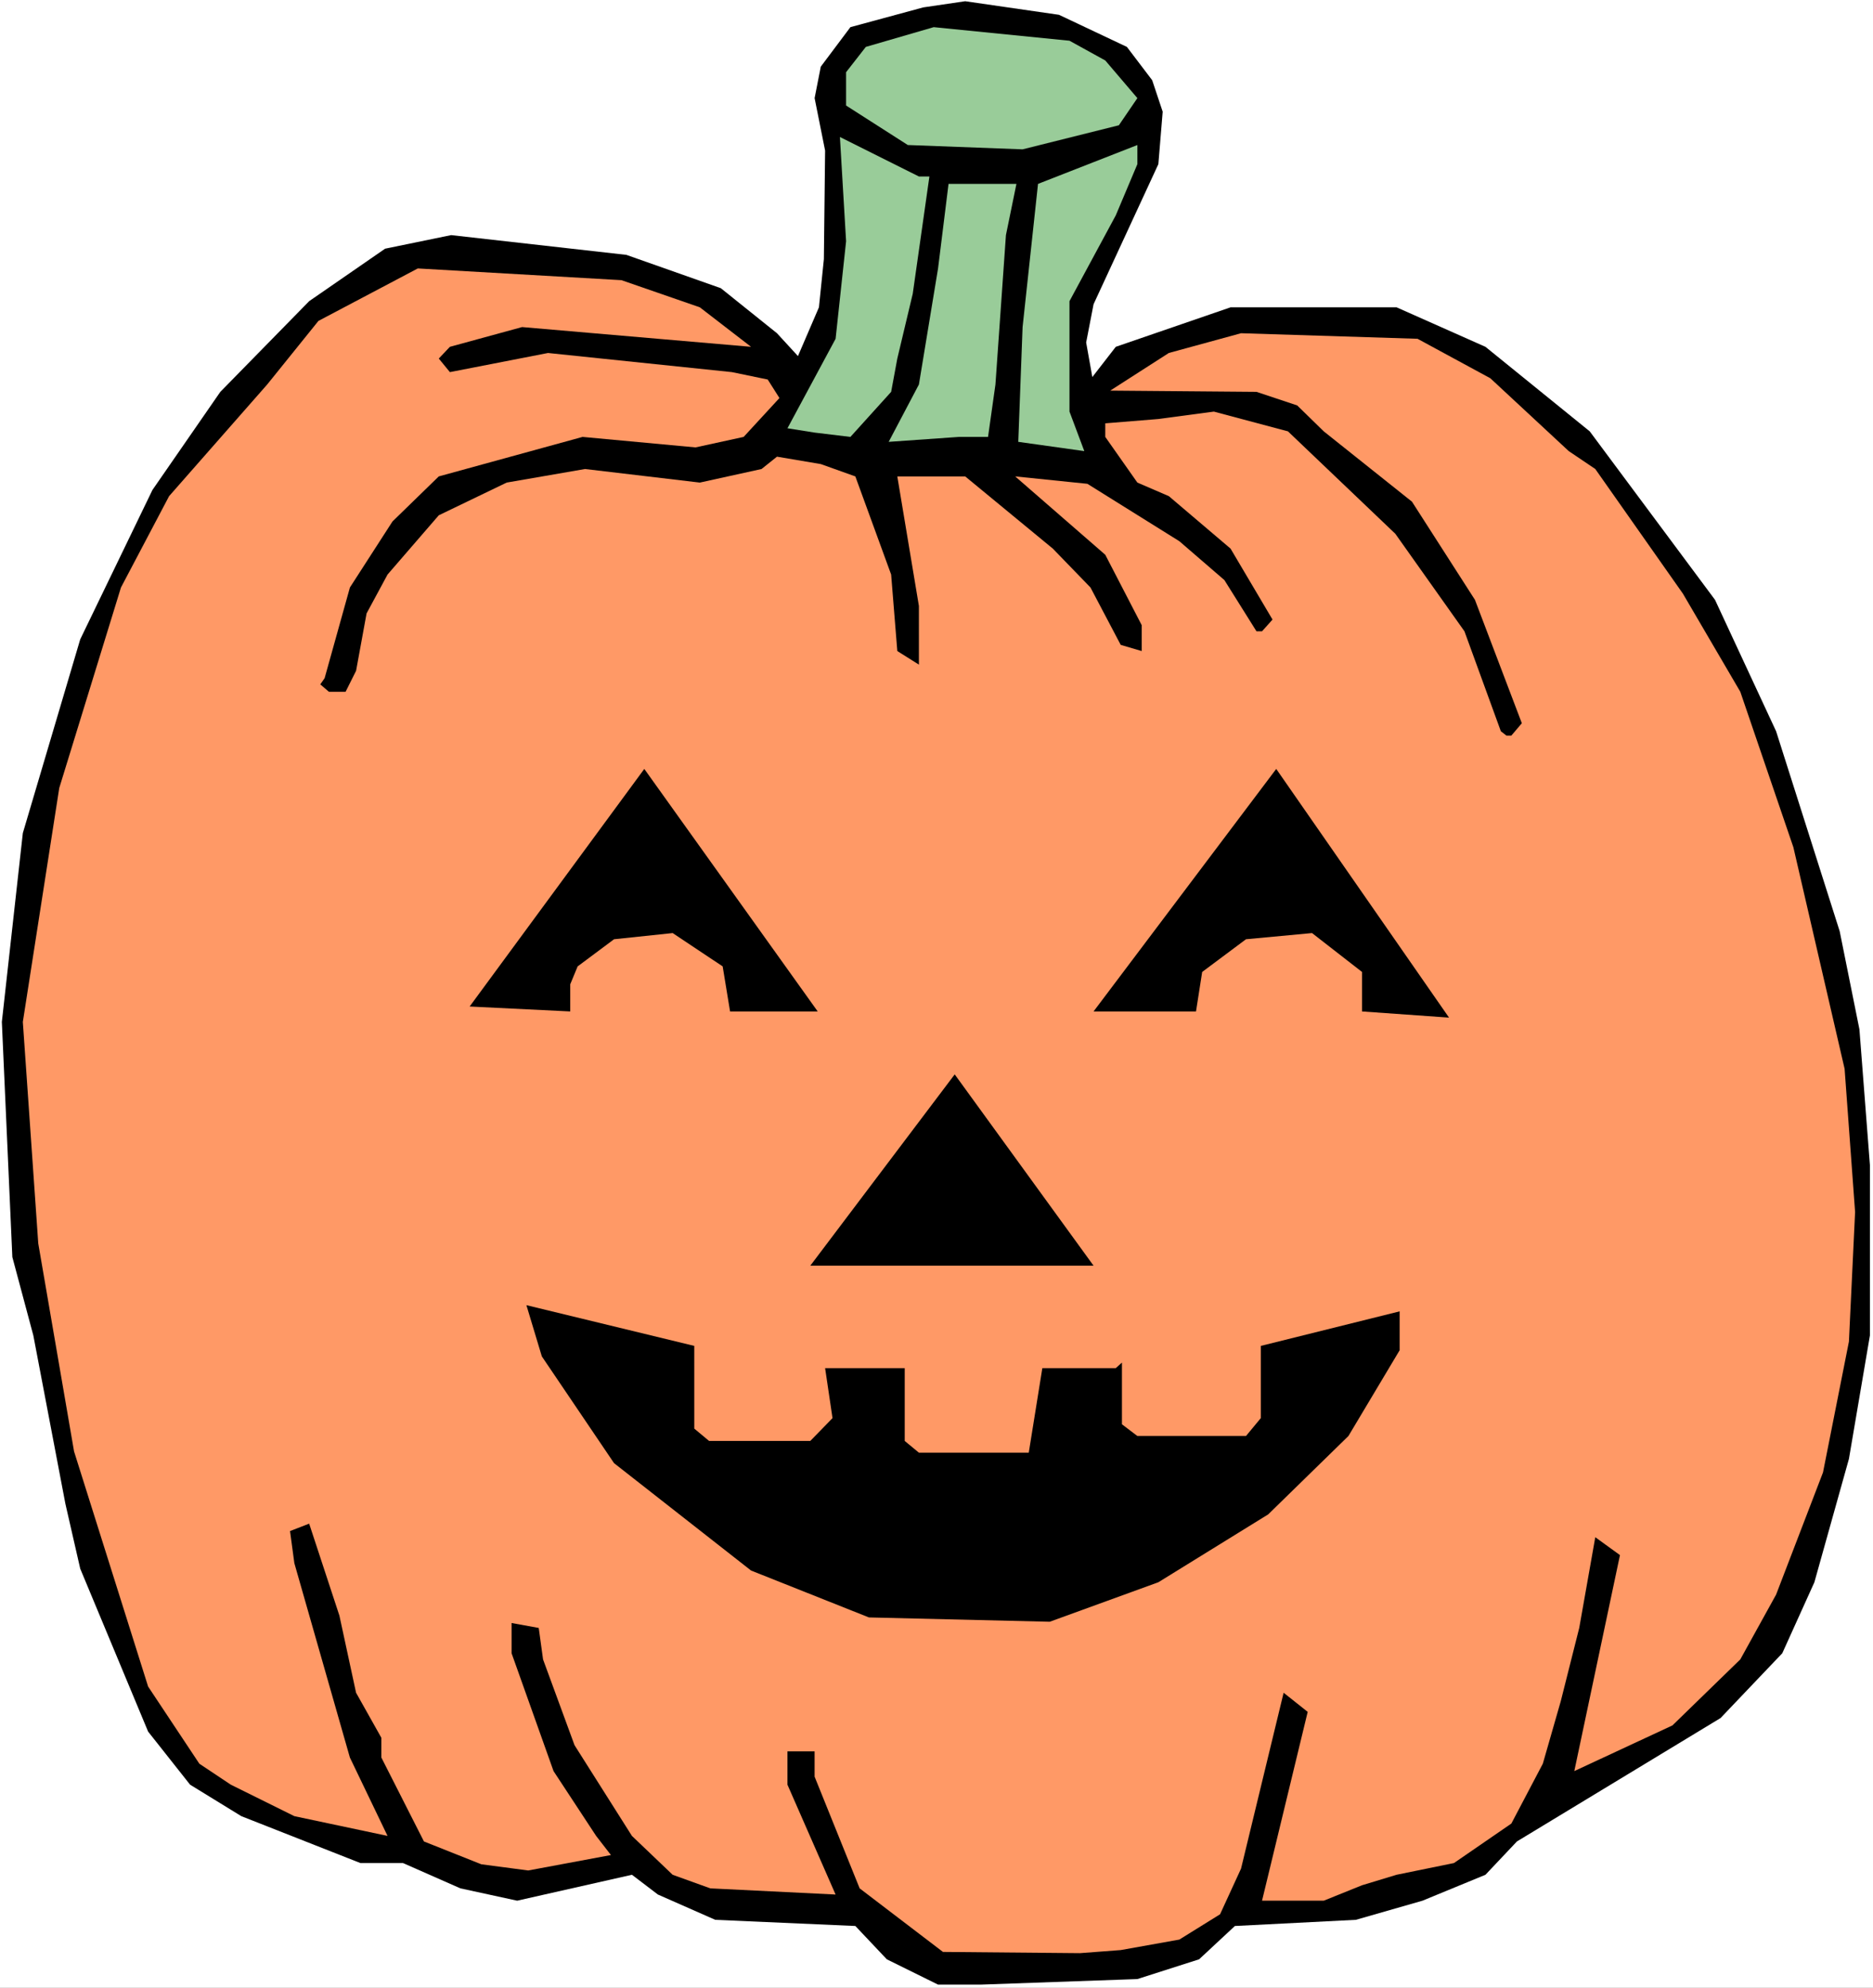
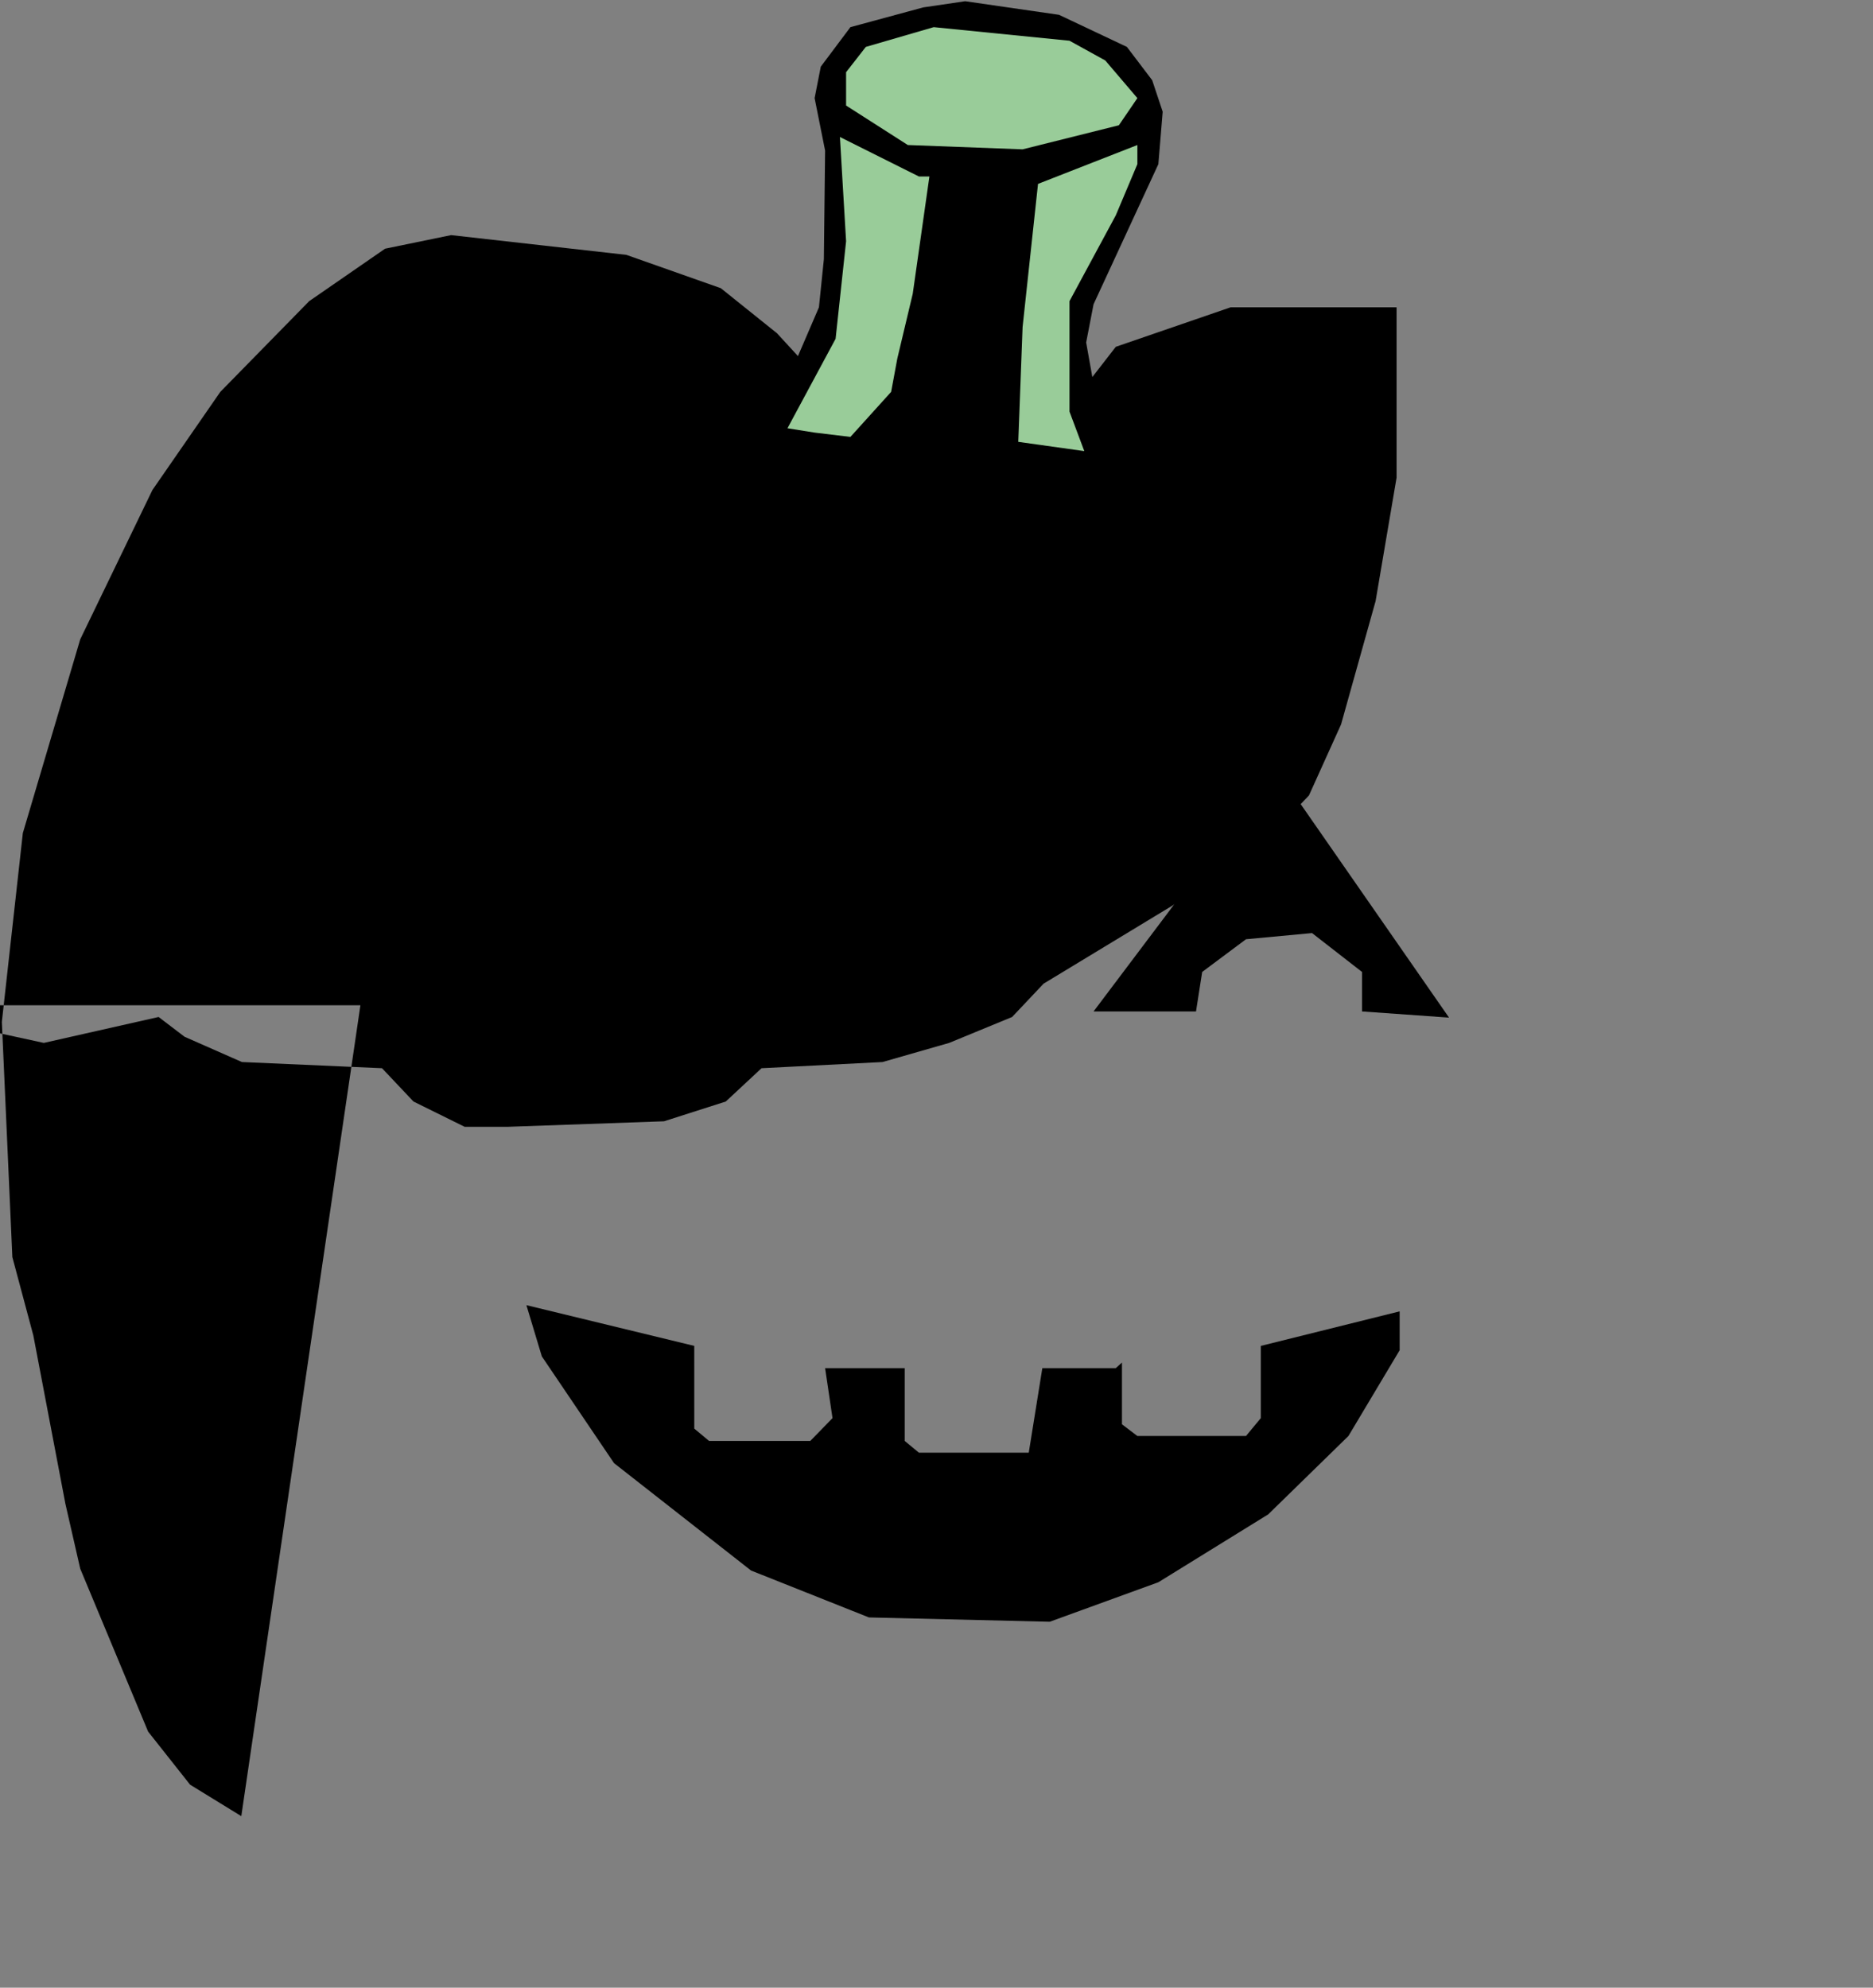
<svg xmlns="http://www.w3.org/2000/svg" xmlns:ns1="http://sodipodi.sourceforge.net/DTD/sodipodi-0.dtd" xmlns:ns2="http://www.inkscape.org/namespaces/inkscape" version="1.0" width="129.766mm" height="137.687mm" id="svg11" ns1:docname="Pumpkin 113.wmf">
  <rect width="100%" height="100%" fill="#808080" stroke="none" />
  <ns1:namedview id="namedview11" pagecolor="#ffffff" bordercolor="#000000" borderopacity="0.25" ns2:showpageshadow="2" ns2:pageopacity="0.0" ns2:pagecheckerboard="0" ns2:deskcolor="#d1d1d1" ns2:document-units="mm" />
  <defs id="defs1">
    <pattern id="WMFhbasepattern" patternUnits="userSpaceOnUse" width="6" height="6" x="0" y="0" />
  </defs>
-   <path style="fill:#ffffff;fill-opacity:1;fill-rule:evenodd;stroke:none" d="M 0,520.393 H 490.455 V 0 H 0 Z" id="path1" />
-   <path style="fill:#000000;fill-opacity:1;fill-rule:evenodd;stroke:none" d="m 295.081,12.279 6.626,8.724 2.747,8.24 -1.131,13.733 -16.968,36.675 -1.939,10.017 1.616,9.048 6.141,-7.917 30.058,-10.34 h 43.47 l 23.27,10.34 27.31,22.134 32.805,44.107 15.998,34.413 16.645,52.346 5.171,25.688 2.747,35.544 v 44.591 l -5.494,32.313 -9.05,32.312 -8.403,18.58 -16.16,16.964 -53.328,32.312 -8.242,8.724 -16.483,6.786 -17.453,5.008 -31.674,1.616 -9.373,8.724 -16.16,5.17 -41.046,1.454 h -11.15 l -13.413,-6.624 -8.242,-8.724 -36.683,-1.616 -15.029,-6.624 -6.787,-5.17 -30.058,6.786 -14.867,-3.231 -15.029,-6.624 H 94.374 L 63.186,475.479 49.773,467.239 38.784,453.344 21.008,410.692 17.13,393.728 8.726,349.621 3.232,329.103 0.485,267.548 5.979,218.109 21.008,167.379 39.915,128.281 57.691,102.592 80.962,78.843 100.838,65.11 l 17.291,-3.554 45.894,5.17 24.725,8.724 14.706,11.794 5.494,5.978 5.494,-12.763 1.293,-12.602 0.323,-28.435 -2.747,-13.733 1.616,-8.24 7.757,-10.34 19.069,-5.17 10.989,-1.616 24.563,3.554 z" id="path2" />
+   <path style="fill:#000000;fill-opacity:1;fill-rule:evenodd;stroke:none" d="m 295.081,12.279 6.626,8.724 2.747,8.24 -1.131,13.733 -16.968,36.675 -1.939,10.017 1.616,9.048 6.141,-7.917 30.058,-10.34 h 43.47 v 44.591 l -5.494,32.313 -9.05,32.312 -8.403,18.58 -16.16,16.964 -53.328,32.312 -8.242,8.724 -16.483,6.786 -17.453,5.008 -31.674,1.616 -9.373,8.724 -16.16,5.17 -41.046,1.454 h -11.15 l -13.413,-6.624 -8.242,-8.724 -36.683,-1.616 -15.029,-6.624 -6.787,-5.17 -30.058,6.786 -14.867,-3.231 -15.029,-6.624 H 94.374 L 63.186,475.479 49.773,467.239 38.784,453.344 21.008,410.692 17.13,393.728 8.726,349.621 3.232,329.103 0.485,267.548 5.979,218.109 21.008,167.379 39.915,128.281 57.691,102.592 80.962,78.843 100.838,65.11 l 17.291,-3.554 45.894,5.17 24.725,8.724 14.706,11.794 5.494,5.978 5.494,-12.763 1.293,-12.602 0.323,-28.435 -2.747,-13.733 1.616,-8.24 7.757,-10.34 19.069,-5.17 10.989,-1.616 24.563,3.554 z" id="path2" />
  <path style="fill:#99cc99;fill-opacity:1;fill-rule:evenodd;stroke:none" d="m 289.425,15.833 8.403,9.855 -4.848,7.109 -25.21,6.301 -30.058,-1.131 -16.16,-10.34 v -8.724 l 5.171,-6.624 17.776,-5.17 35.552,3.554 z" id="path3" />
  <path style="fill:#99cc99;fill-opacity:1;fill-rule:evenodd;stroke:none" d="m 243.369,46.207 -4.363,30.697 -4.04,16.964 -1.616,8.724 -10.666,11.794 -9.373,-1.131 -7.11,-1.131 12.605,-23.427 2.747,-25.527 -1.616,-27.304 20.685,10.34 z" id="path4" />
  <path style="fill:#99cc99;fill-opacity:1;fill-rule:evenodd;stroke:none" d="M 292.172,56.385 280.052,78.843 V 107.762 l 3.878,10.34 -17.291,-2.423 1.131,-30.051 4.04,-37.483 26.018,-10.178 v 5.008 z" id="path5" />
-   <path style="fill:#99cc99;fill-opacity:1;fill-rule:evenodd;stroke:none" d="m 263.408,61.555 -2.747,39.098 -1.939,13.733 h -7.595 l -18.422,1.292 7.918,-15.025 5.01,-30.374 2.747,-22.134 h 17.776 z" id="path6" />
-   <path style="fill:#ff9966;fill-opacity:1;fill-rule:evenodd;stroke:none" d="m 183.254,80.458 13.413,10.34 -59.954,-5.17 -18.907,5.17 -2.909,3.07 2.909,3.554 25.694,-5.008 48.157,5.008 9.373,1.939 3.07,4.847 -9.373,10.178 -12.605,2.747 -29.573,-2.747 -37.653,10.34 -12.12,11.794 -11.15,17.287 -6.626,23.75 -1.131,1.616 2.262,1.939 h 4.363 l 2.747,-5.493 2.747,-15.025 5.494,-10.178 13.413,-15.51 17.776,-8.563 20.523,-3.554 30.058,3.554 16.16,-3.554 4.04,-3.231 11.474,1.939 9.05,3.231 9.373,25.688 1.616,20.034 5.656,3.554 V 158.654 l -5.656,-33.928 h 17.776 l 22.947,18.903 9.858,10.178 7.918,15.025 5.494,1.616 v -6.786 l -9.534,-18.418 -23.594,-20.518 18.907,1.939 24.078,15.025 11.797,10.178 8.403,13.41 h 1.454 l 2.747,-3.07 -10.989,-18.58 -16.16,-13.733 -8.242,-3.554 -8.403,-11.956 v -3.554 l 13.898,-1.131 14.544,-1.939 19.392,5.17 28.118,26.819 18.099,25.527 9.534,26.173 1.454,1.131 h 1.293 l 2.747,-3.231 -12.282,-32.313 -16.483,-25.688 -23.109,-18.418 -6.949,-6.786 -10.666,-3.554 -38.299,-0.323 15.352,-9.855 18.907,-5.17 46.218,1.454 19.069,10.34 20.523,19.064 6.949,4.685 22.947,32.636 15.029,25.688 13.898,40.714 13.413,58.001 2.747,37.483 -1.616,33.928 -6.787,34.251 -12.282,31.989 -9.373,16.964 -17.776,17.287 -25.694,11.956 11.958,-56.547 -6.464,-4.685 -4.202,23.75 -4.848,19.226 -4.686,16.318 -8.242,15.672 -15.029,10.34 -15.029,3.07 -9.05,2.747 -10.019,4.039 h -16.16 l 11.958,-49.438 -6.302,-5.008 -11.15,46.045 -5.494,11.956 -10.666,6.624 -15.352,2.747 -10.666,0.808 -35.875,-0.323 -21.816,-16.641 -11.797,-29.243 v -6.624 h -7.11 v 8.724 l 12.605,28.758 -32.805,-1.616 -9.858,-3.554 -10.666,-10.178 -15.029,-23.75 -8.242,-22.457 -1.131,-8.24 -7.11,-1.292 v 7.917 l 10.989,30.858 11.15,16.964 3.878,5.008 -21.654,4.039 -12.282,-1.616 -15.029,-5.978 -11.15,-21.973 v -5.17 l -6.626,-11.794 -4.363,-20.195 -7.918,-24.073 -5.01,1.939 1.131,8.401 14.544,50.892 9.858,20.518 -24.402,-5.17 L 60.438,467.239 52.197,461.746 38.784,441.55 19.392,379.995 10.019,325.548 5.979,267.548 15.514,206.315 31.674,153.808 44.278,129.896 69.973,100.653 83.386,84.013 109.403,70.28 l 53.328,3.07 z" id="path7" />
  <path style="fill:#000000;fill-opacity:1;fill-rule:evenodd;stroke:none" d="m 191.173,264.801 -1.939,-11.794 -13.09,-8.724 -15.352,1.616 -9.534,7.109 -1.939,4.685 v 7.109 l -26.341,-1.292 45.733,-62.202 45.41,63.494 z" id="path8" />
  <path style="fill:#000000;fill-opacity:1;fill-rule:evenodd;stroke:none" d="m 356.651,264.801 v -10.34 l -13.09,-10.178 -17.291,1.616 -11.474,8.563 -1.616,10.34 h -26.826 l 47.834,-63.494 45.248,65.11 z" id="path9" />
-   <path style="fill:#000000;fill-opacity:1;fill-rule:evenodd;stroke:none" d="m 212.181,331.365 37.814,-50.084 36.36,50.084 z" id="path10" />
  <path style="fill:#000000;fill-opacity:1;fill-rule:evenodd;stroke:none" d="m 181.8,374.017 3.878,3.231 h 26.502 l 5.818,-5.978 -1.939,-13.087 h 20.846 v 19.064 l 3.717,3.07 h 28.765 l 3.555,-22.134 h 19.23 l 1.616,-1.454 v 16.156 l 4.04,3.07 h 28.442 l 3.878,-4.685 v -18.903 l 36.36,-9.047 v 10.178 l -13.413,22.457 -21.008,20.518 -28.765,17.772 -28.442,10.34 -47.349,-1.131 -30.866,-12.279 -35.875,-28.112 -18.907,-27.95 -4.04,-13.41 43.955,10.663 z" id="path11" />
</svg>